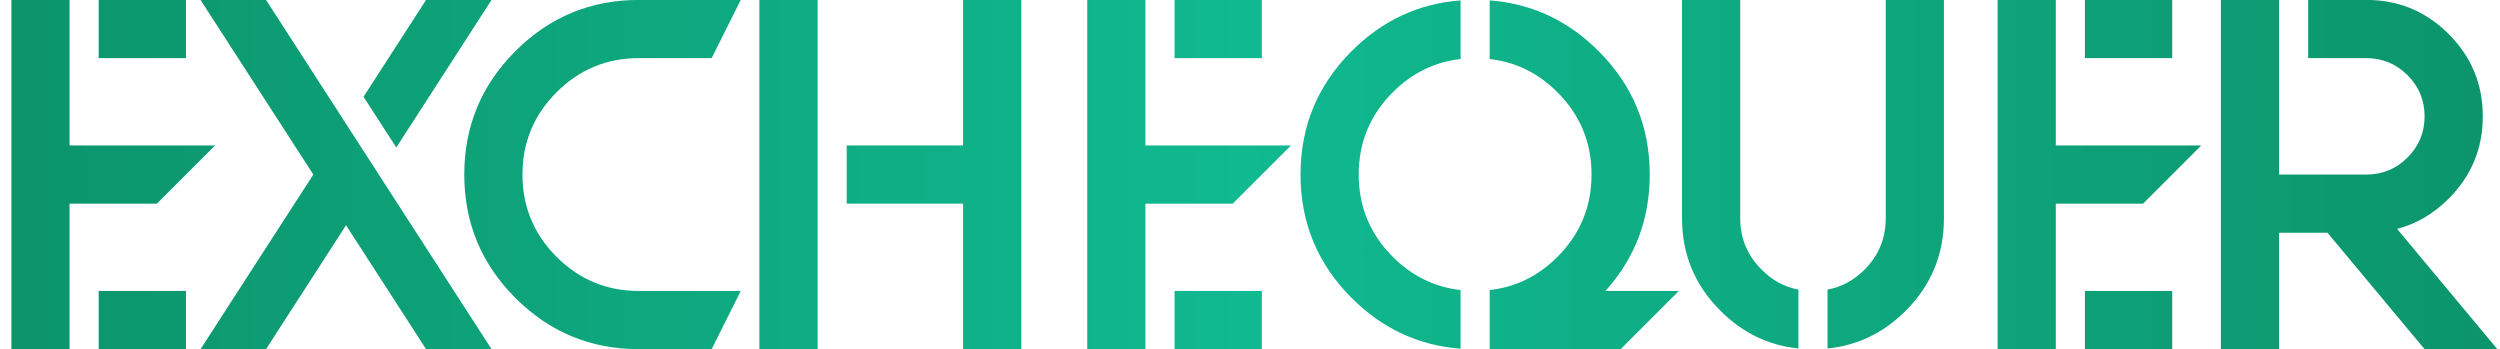
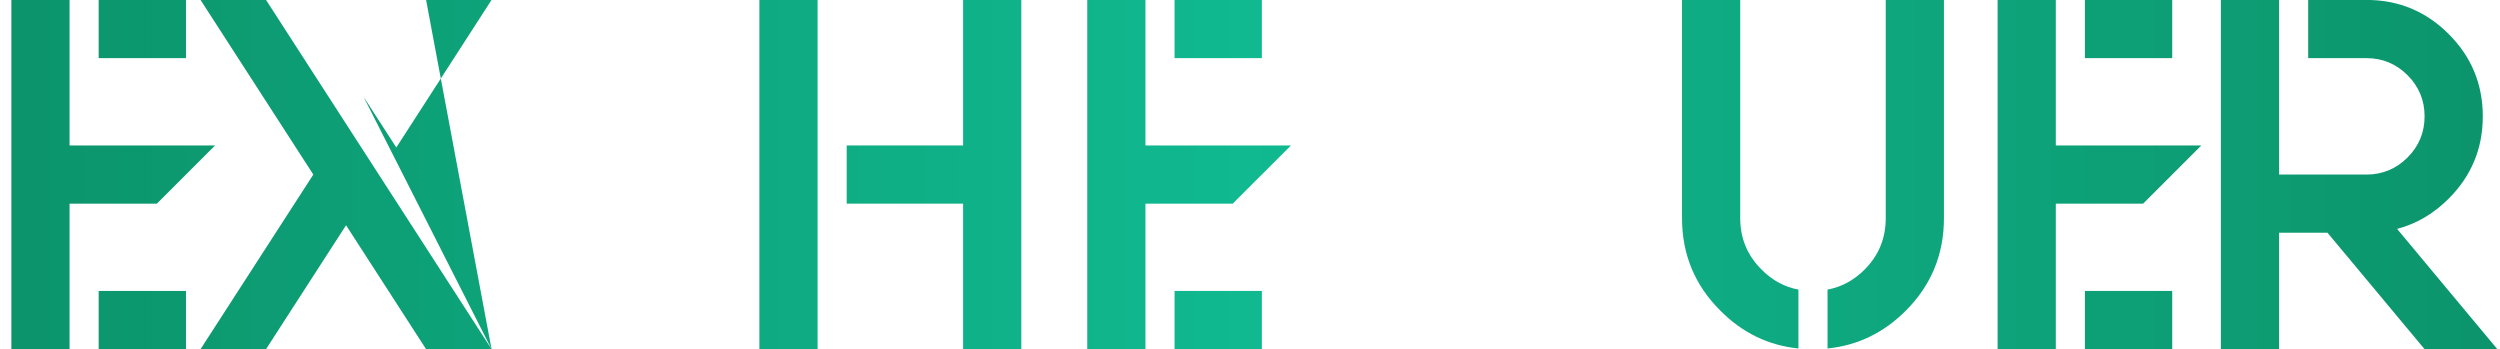
<svg xmlns="http://www.w3.org/2000/svg" width="179" height="25" viewBox="0 0 179 25" fill="none">
  <path d="M163.182 -0.005V12.498H169.433C170.583 12.498 171.566 12.091 172.379 11.277C173.193 10.463 173.6 9.481 173.6 8.33C173.6 7.18 173.193 6.198 172.379 5.384C171.566 4.57 170.583 4.163 169.433 4.163H165.266V-0.005H169.433C171.734 -0.005 173.698 0.809 175.326 2.437C176.954 4.065 177.768 6.029 177.768 8.33C177.768 10.631 176.954 12.595 175.326 14.223C174.241 15.309 173.009 16.03 171.631 16.388L178.81 25H173.6L166.649 16.665H163.182V25H159.014V-0.005H163.182Z" fill="url(#paint0_linear_350_59)" />
  <path d="M147.196 10.414H157.614L153.447 14.581H147.196V25H143.028V-0.005H147.196V10.414ZM149.279 20.833H155.531V25H149.279V20.833ZM149.279 -0.005H155.531V4.163H149.279V-0.005Z" fill="url(#paint1_linear_350_59)" />
  <path d="M128.768 24.951C126.619 24.734 124.758 23.833 123.184 22.249C121.35 20.426 120.433 18.217 120.433 15.623V-0.005H124.6V15.623C124.6 17.067 125.11 18.293 126.131 19.302C126.89 20.073 127.769 20.55 128.768 20.735V24.951ZM130.851 20.735C131.85 20.55 132.734 20.073 133.505 19.302C134.514 18.293 135.019 17.067 135.019 15.623V-0.005H139.186V15.623C139.186 18.217 138.275 20.426 136.451 22.249C134.867 23.833 133 24.734 130.851 24.951V20.735Z" fill="url(#paint2_linear_350_59)" />
-   <path d="M104.577 20.767V24.967C101.571 24.739 98.972 23.529 96.779 21.337C94.337 18.895 93.117 15.949 93.117 12.498C93.117 9.046 94.337 6.1 96.779 3.658C98.972 1.466 101.571 0.256 104.577 0.028V4.228C102.721 4.434 101.104 5.226 99.726 6.605C98.098 8.233 97.284 10.197 97.284 12.498C97.284 14.798 98.098 16.763 99.726 18.391C101.104 19.769 102.721 20.561 104.577 20.767ZM106.661 20.767C108.517 20.561 110.134 19.769 111.512 18.391C113.14 16.763 113.954 14.798 113.954 12.498C113.954 10.197 113.14 8.233 111.512 6.605C110.134 5.226 108.517 4.434 106.661 4.228V0.028C109.667 0.256 112.266 1.466 114.458 3.658C116.9 6.1 118.121 9.046 118.121 12.498C118.121 15.71 117.063 18.488 114.947 20.833H120.205L116.037 25H106.661V20.767Z" fill="url(#paint3_linear_350_59)" />
  <path d="M82.014 10.414H92.433L88.265 14.581H82.014V25H77.847V-0.005H82.014V10.414ZM84.098 20.833H90.349V25H84.098V20.833ZM84.098 -0.005H90.349V4.163H84.098V-0.005Z" fill="url(#paint4_linear_350_59)" />
  <path d="M60.623 10.414H68.958V-0.005H73.126V25H68.958V14.581H60.623V10.414ZM58.54 25H54.372V-0.005H58.54V25Z" fill="url(#paint5_linear_350_59)" />
-   <path d="M50.954 25H45.744C42.293 25 39.347 23.779 36.905 21.337C34.463 18.895 33.242 15.949 33.242 12.498C33.242 9.046 34.463 6.1 36.905 3.658C39.347 1.216 42.293 -0.005 45.744 -0.005H53.037L50.954 4.163H45.744C43.444 4.163 41.479 4.977 39.851 6.605C38.223 8.233 37.409 10.197 37.409 12.498C37.409 14.798 38.223 16.763 39.851 18.391C41.479 20.019 43.444 20.833 45.744 20.833H53.037L50.954 25Z" fill="url(#paint6_linear_350_59)" />
-   <path d="M35.195 25H30.507L24.777 16.128L19.047 25H14.358L22.433 12.498L14.358 -0.005H19.047L35.195 25ZM26.03 6.93L30.507 -0.005H35.195L28.375 10.56L26.03 6.93Z" fill="url(#paint7_linear_350_59)" />
+   <path d="M35.195 25H30.507L24.777 16.128L19.047 25H14.358L22.433 12.498L14.358 -0.005H19.047L35.195 25ZL30.507 -0.005H35.195L28.375 10.56L26.03 6.93Z" fill="url(#paint7_linear_350_59)" />
  <path d="M4.981 10.414H15.4L11.233 14.581H4.981V25H0.814V-0.005H4.981V10.414ZM7.065 20.833H13.316V25H7.065V20.833ZM7.065 -0.005H13.316V4.163H7.065V-0.005Z" fill="url(#paint8_linear_350_59)" />
  <defs>
    <linearGradient id="paint0_linear_350_59" x1="-9.65438e-07" y1="12" x2="180" y2="12" gradientUnits="userSpaceOnUse">
      <stop stop-color="#0C946B" />
      <stop offset="0.495" stop-color="#10B990" />
      <stop offset="1" stop-color="#0C946B" />
    </linearGradient>
    <linearGradient id="paint1_linear_350_59" x1="7.92224e-07" y1="12" x2="180" y2="12" gradientUnits="userSpaceOnUse">
      <stop stop-color="#0C946B" />
      <stop offset="0.495" stop-color="#10B990" />
      <stop offset="1" stop-color="#0C946B" />
    </linearGradient>
    <linearGradient id="paint2_linear_350_59" x1="-8.68691e-06" y1="12" x2="180" y2="12" gradientUnits="userSpaceOnUse">
      <stop stop-color="#0C946B" />
      <stop offset="0.495" stop-color="#10B990" />
      <stop offset="1" stop-color="#0C946B" />
    </linearGradient>
    <linearGradient id="paint3_linear_350_59" x1="-1.14739e-06" y1="12" x2="180" y2="12" gradientUnits="userSpaceOnUse">
      <stop stop-color="#0C946B" />
      <stop offset="0.495" stop-color="#10B990" />
      <stop offset="1" stop-color="#0C946B" />
    </linearGradient>
    <linearGradient id="paint4_linear_350_59" x1="-1.44625e-05" y1="12" x2="180" y2="12" gradientUnits="userSpaceOnUse">
      <stop stop-color="#0C946B" />
      <stop offset="0.495" stop-color="#10B990" />
      <stop offset="1" stop-color="#0C946B" />
    </linearGradient>
    <linearGradient id="paint5_linear_350_59" x1="-1.17417e-05" y1="12" x2="180" y2="12" gradientUnits="userSpaceOnUse">
      <stop stop-color="#0C946B" />
      <stop offset="0.495" stop-color="#10B990" />
      <stop offset="1" stop-color="#0C946B" />
    </linearGradient>
    <linearGradient id="paint6_linear_350_59" x1="-1.15009e-05" y1="12" x2="180" y2="12" gradientUnits="userSpaceOnUse">
      <stop stop-color="#0C946B" />
      <stop offset="0.495" stop-color="#10B990" />
      <stop offset="1" stop-color="#0C946B" />
    </linearGradient>
    <linearGradient id="paint7_linear_350_59" x1="-2.63988e-06" y1="12" x2="180" y2="12" gradientUnits="userSpaceOnUse">
      <stop stop-color="#0C946B" />
      <stop offset="0.495" stop-color="#10B990" />
      <stop offset="1" stop-color="#0C946B" />
    </linearGradient>
    <linearGradient id="paint8_linear_350_59" x1="-5.81857e-06" y1="12" x2="180" y2="12" gradientUnits="userSpaceOnUse">
      <stop stop-color="#0C946B" />
      <stop offset="0.495" stop-color="#10B990" />
      <stop offset="1" stop-color="#0C946B" />
    </linearGradient>
  </defs>
</svg>